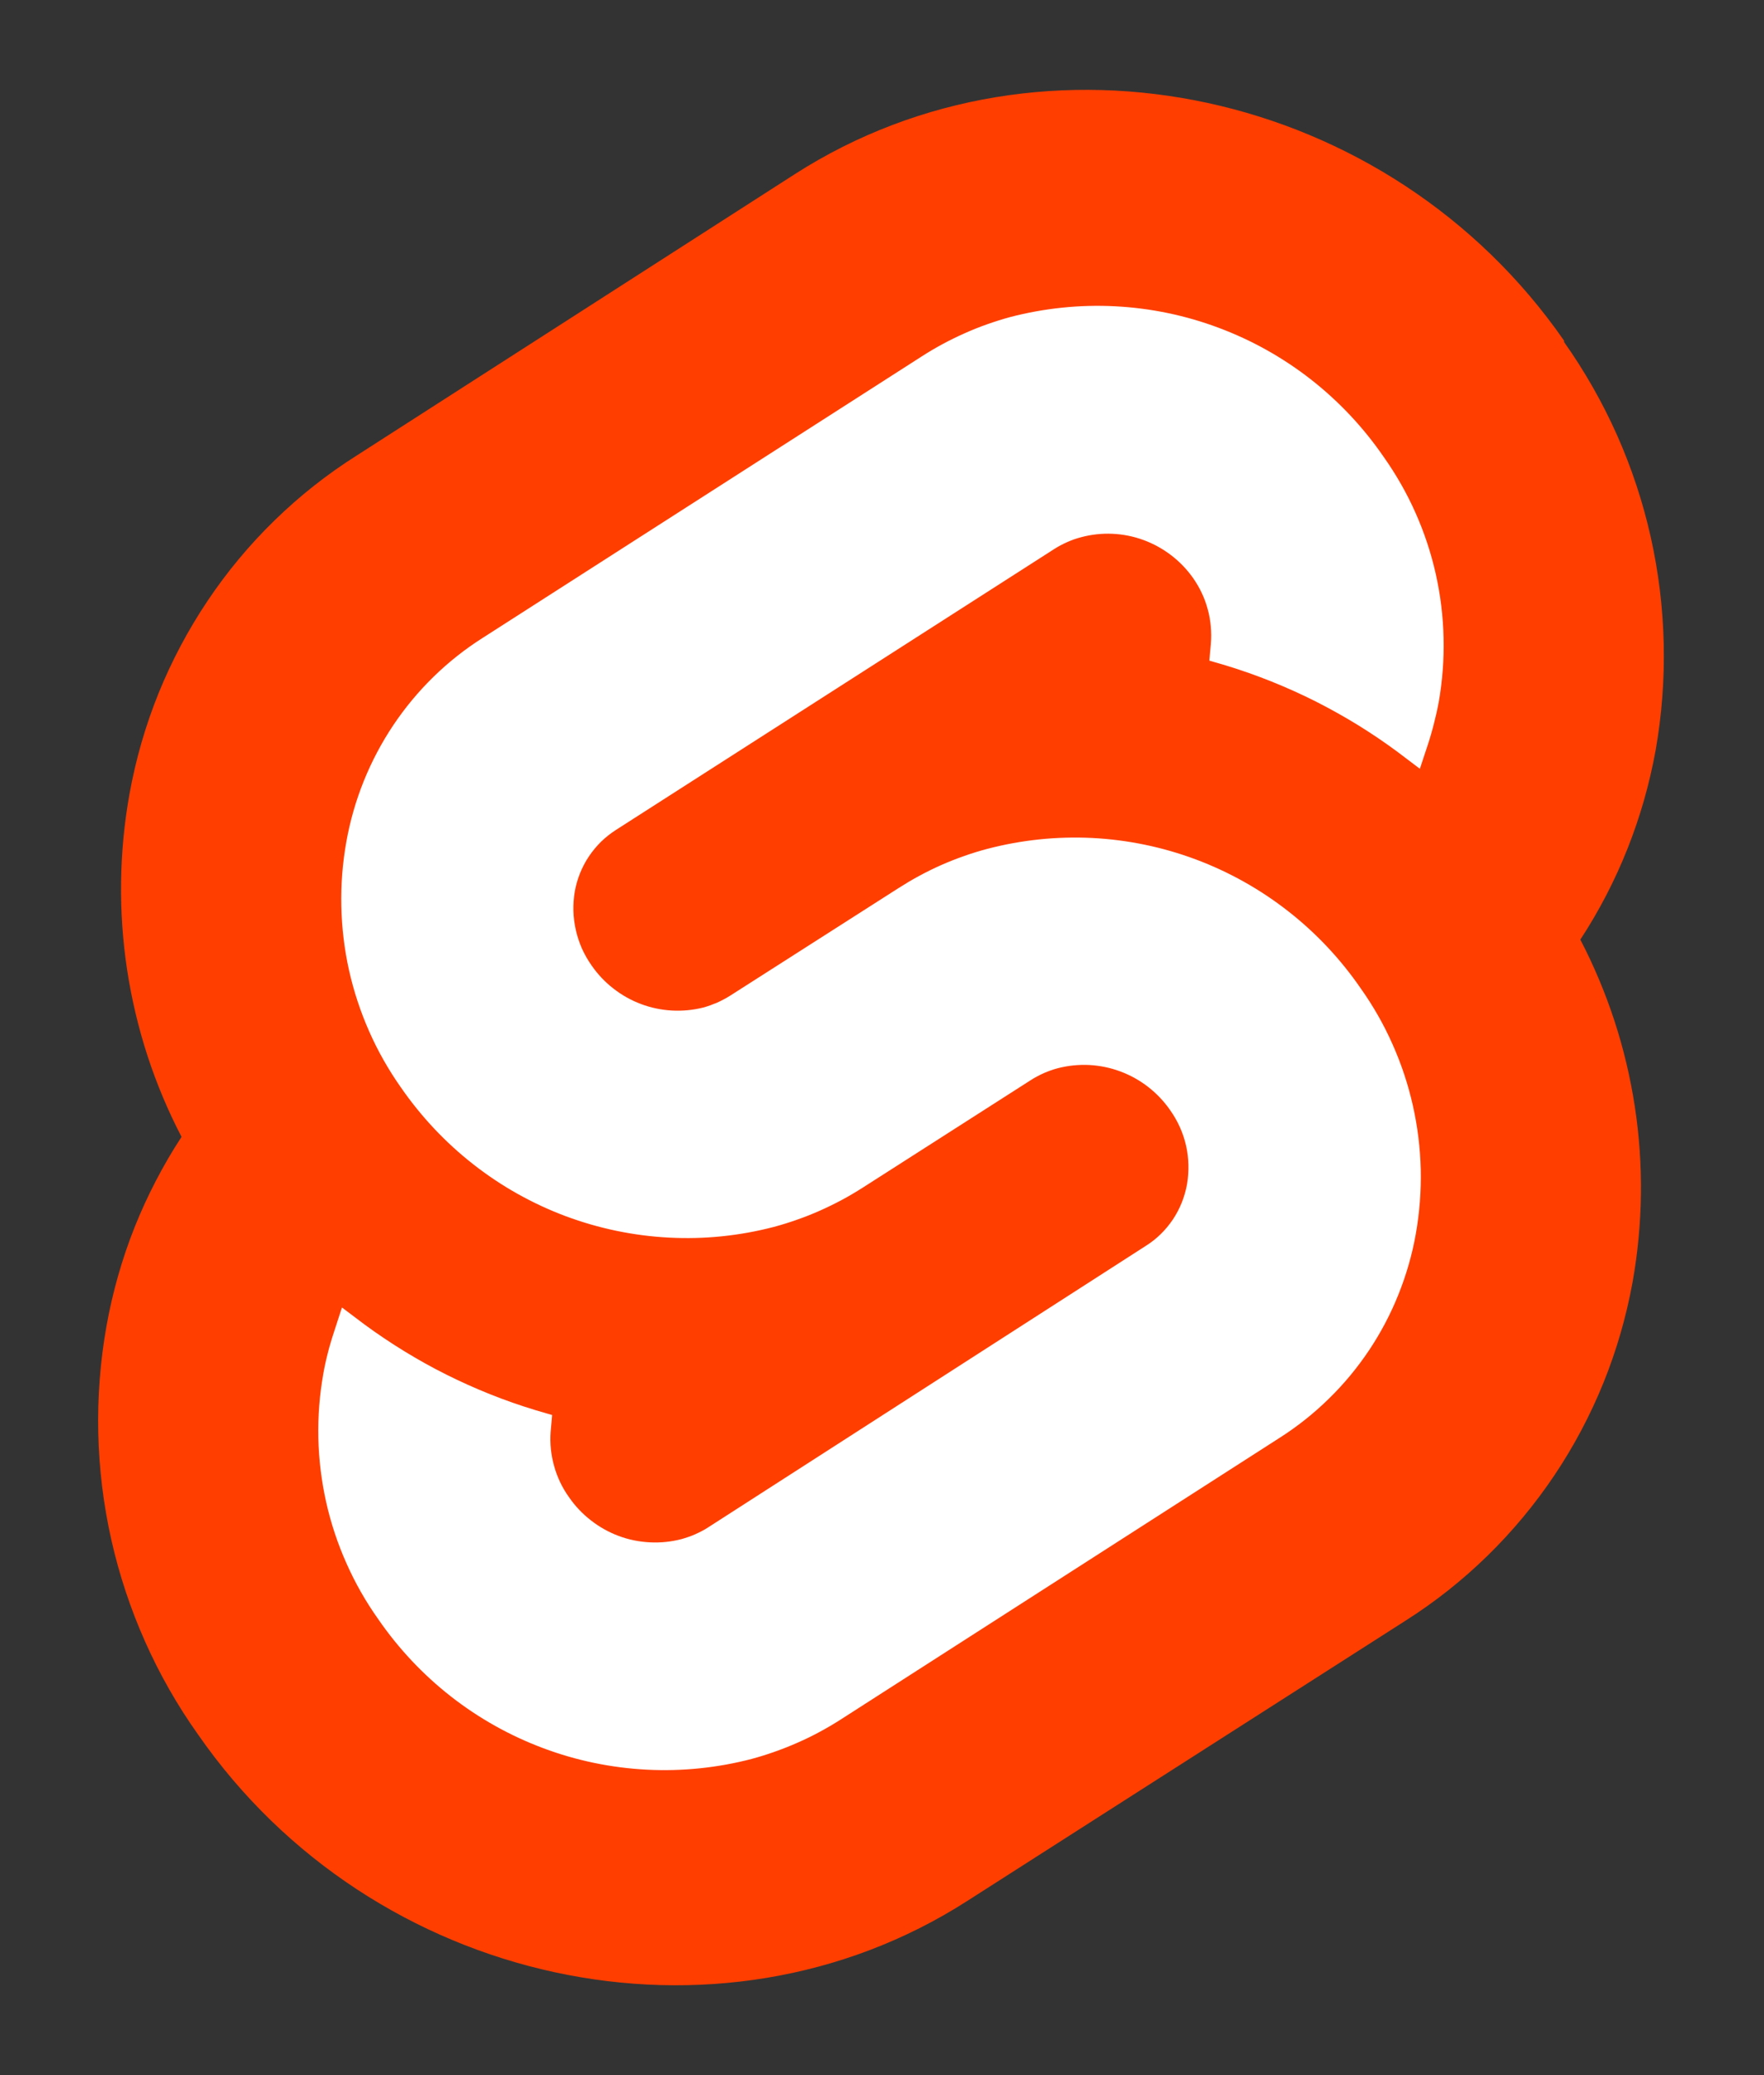
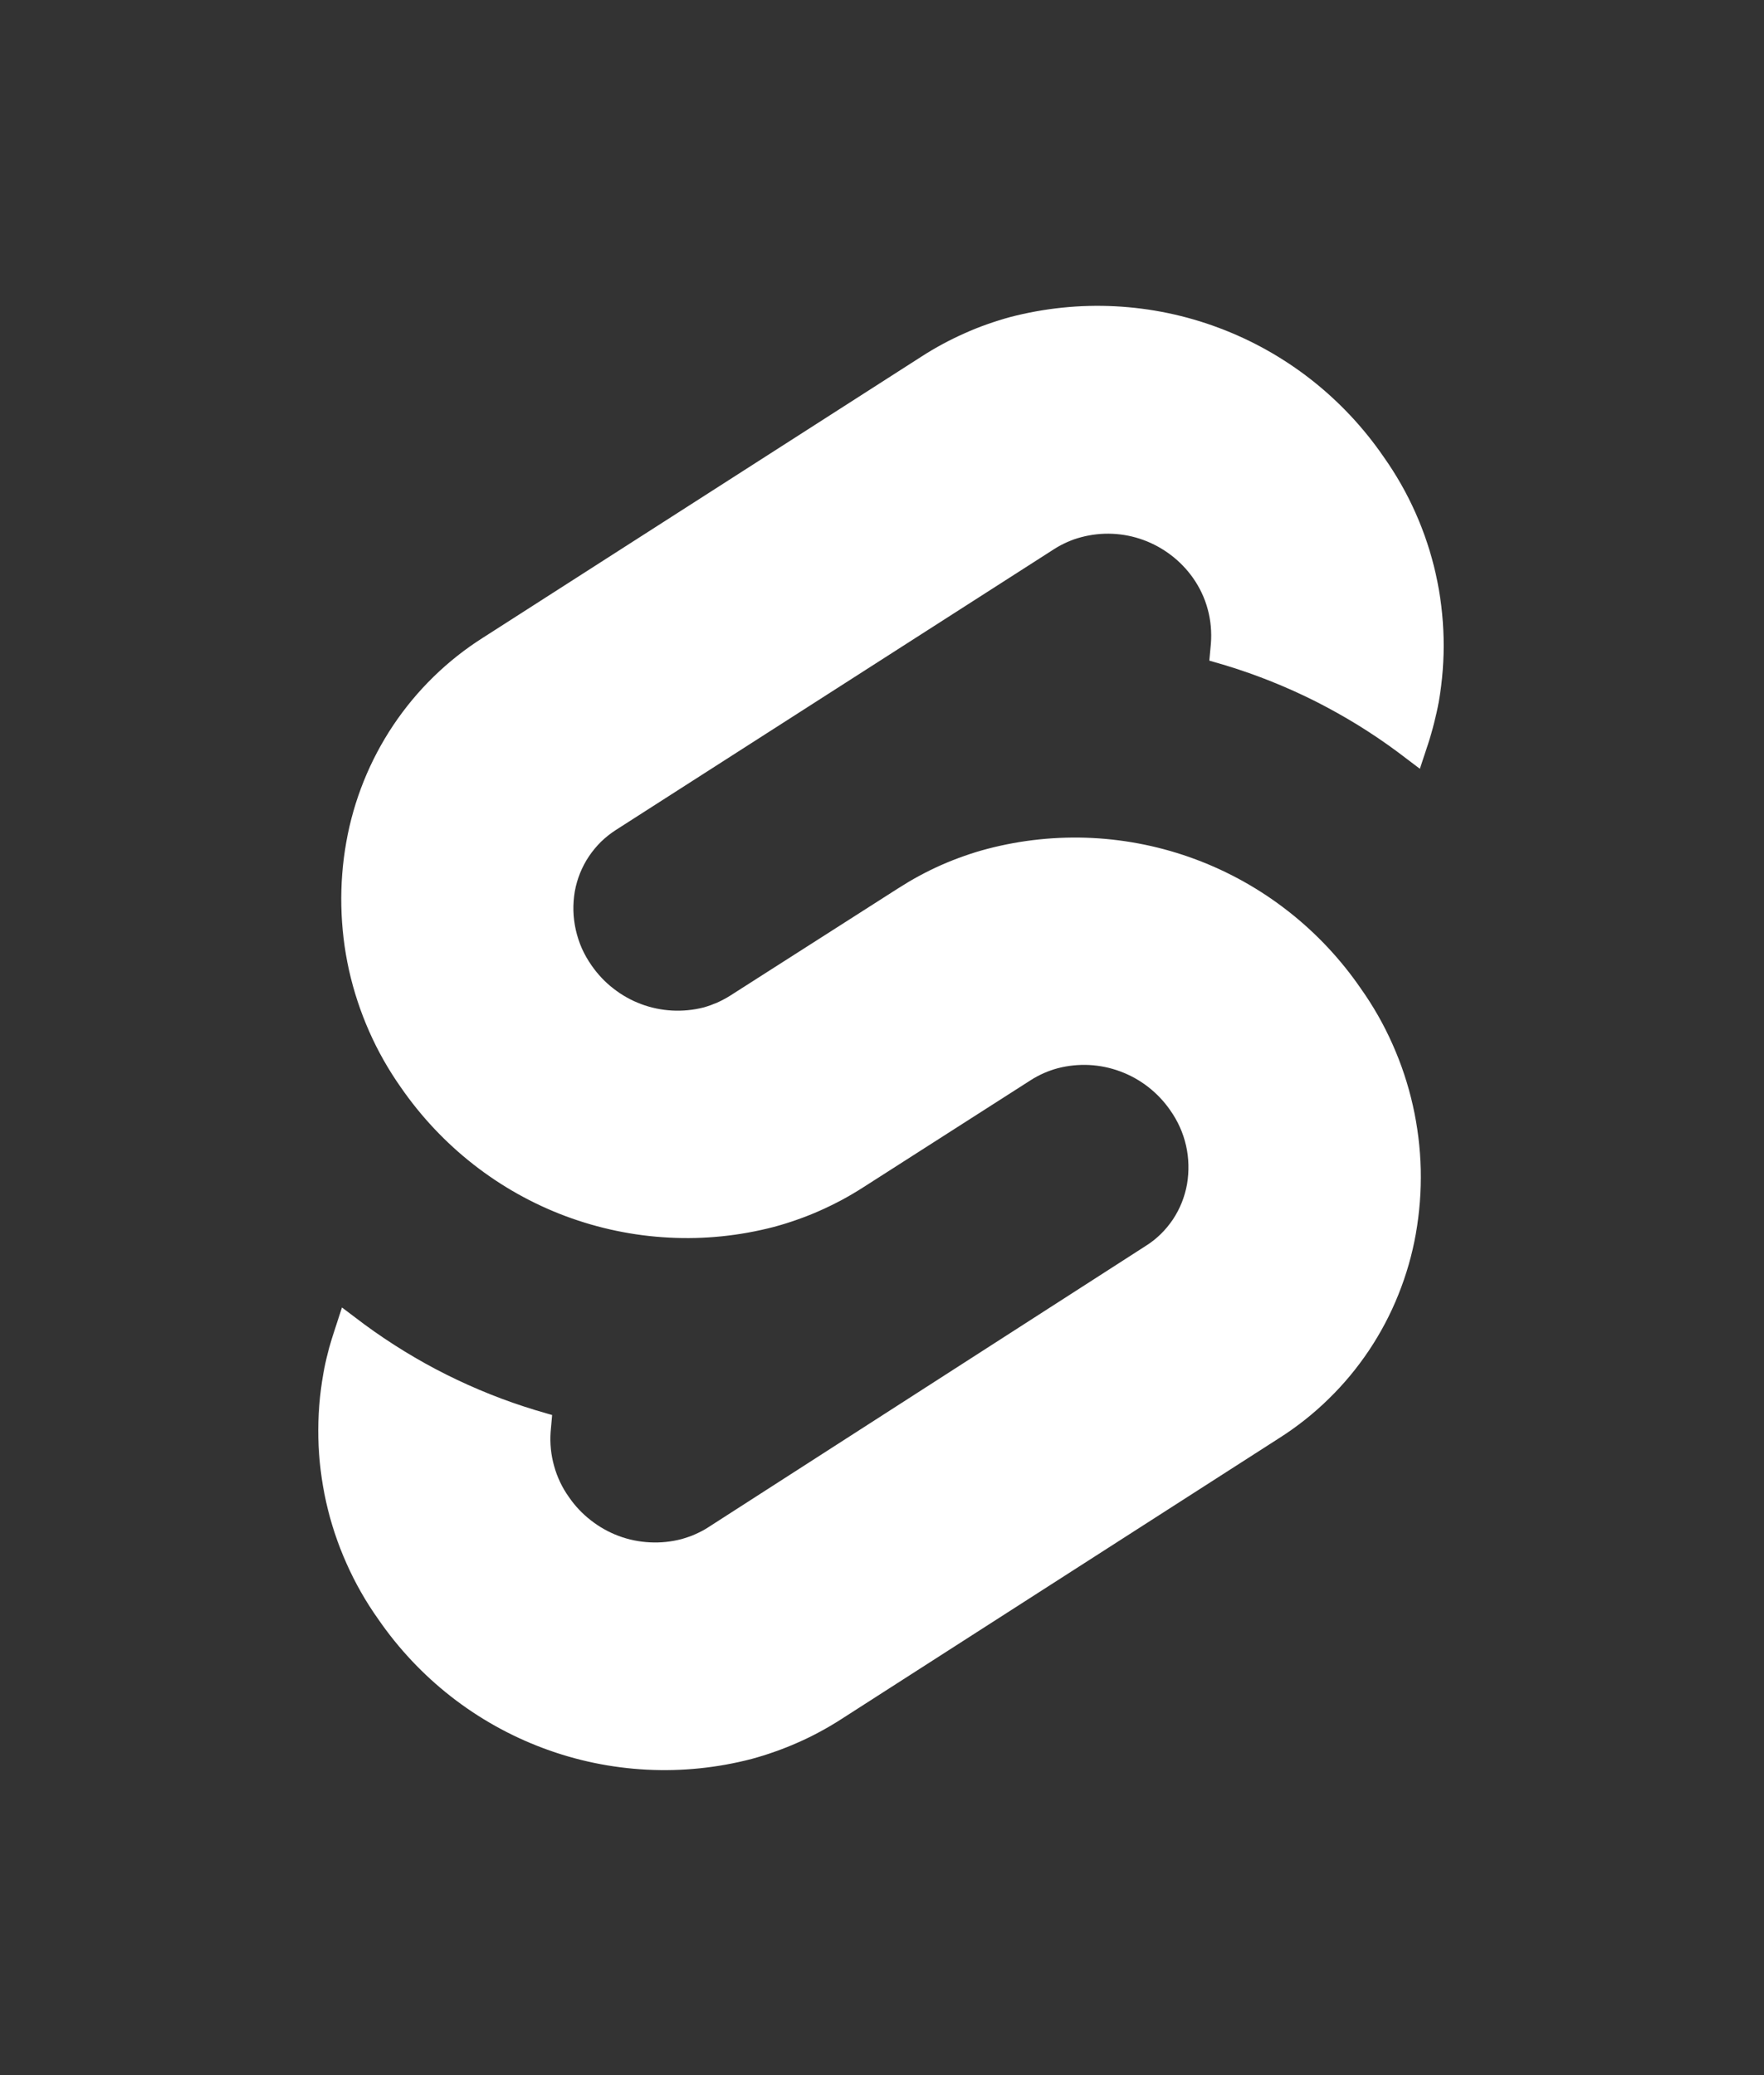
<svg xmlns="http://www.w3.org/2000/svg" width="34" height="40" viewBox="0 0 34 40" fill="none">
  <rect x="0" y="0" width="34" height="40" fill="#333333" stroke="none" />
-   <path d="M30.146 6.566C26.778 1.71 20.127 0.271 15.318 3.358L6.873 8.782C6.305 9.141 5.775 9.56 5.293 10.03C4.81 10.5 4.377 11.02 4.002 11.58C3.626 12.141 3.309 12.739 3.055 13.365C2.802 13.992 2.615 14.643 2.495 15.309C2.395 15.867 2.341 16.433 2.334 17C2.326 17.568 2.365 18.135 2.45 18.695C2.536 19.257 2.667 19.81 2.842 20.349C3.018 20.888 3.237 21.411 3.499 21.914C3.319 22.189 3.153 22.474 3.002 22.766C2.85 23.058 2.713 23.358 2.591 23.664C2.47 23.97 2.364 24.282 2.274 24.6C2.184 24.917 2.11 25.238 2.052 25.563C1.81 26.927 1.842 28.326 2.145 29.678C2.297 30.352 2.514 31.009 2.795 31.64C3.075 32.27 3.417 32.872 3.817 33.434C7.184 38.29 13.835 39.729 18.644 36.642L27.089 31.241C27.657 30.881 28.186 30.462 28.668 29.991C29.15 29.52 29.582 29.001 29.958 28.441C30.334 27.881 30.651 27.282 30.905 26.656C31.158 26.03 31.346 25.379 31.467 24.714C31.567 24.156 31.62 23.59 31.628 23.023C31.635 22.456 31.596 21.889 31.51 21.328C31.424 20.768 31.293 20.215 31.117 19.676C30.941 19.138 30.721 18.614 30.46 18.112C30.64 17.837 30.806 17.552 30.958 17.26C31.109 16.968 31.247 16.668 31.368 16.362C31.49 16.055 31.596 15.743 31.687 15.426C31.777 15.11 31.852 14.788 31.911 14.464C32.031 13.783 32.083 13.092 32.067 12.401C32.051 11.71 31.967 11.023 31.816 10.348C31.665 9.674 31.447 9.017 31.167 8.386C30.886 7.756 30.544 7.155 30.146 6.592" fill="#FF3E00" />
  <path d="M14.492 33.904C13.831 34.077 13.148 34.147 12.466 34.112C11.784 34.077 11.111 33.938 10.471 33.698C9.831 33.459 9.231 33.123 8.691 32.701C8.152 32.279 7.68 31.777 7.291 31.212C7.05 30.873 6.845 30.512 6.677 30.133C6.508 29.754 6.377 29.359 6.286 28.953C6.196 28.548 6.145 28.134 6.136 27.719C6.127 27.304 6.159 26.888 6.232 26.479C6.243 26.413 6.257 26.346 6.271 26.28C6.285 26.214 6.301 26.148 6.318 26.083C6.334 26.017 6.352 25.952 6.372 25.886C6.39 25.822 6.411 25.757 6.432 25.693L6.591 25.203L7.025 25.53C7.274 25.713 7.53 25.885 7.793 26.046C8.057 26.208 8.326 26.358 8.602 26.496C8.878 26.634 9.16 26.761 9.446 26.875C9.732 26.99 10.023 27.091 10.318 27.181L10.642 27.276L10.613 27.602C10.597 27.824 10.62 28.047 10.681 28.261C10.71 28.369 10.75 28.472 10.797 28.572C10.845 28.672 10.901 28.768 10.966 28.858C11.083 29.029 11.226 29.18 11.389 29.306C11.551 29.433 11.732 29.535 11.925 29.607C12.117 29.679 12.32 29.72 12.525 29.73C12.73 29.741 12.936 29.72 13.135 29.668C13.181 29.655 13.226 29.641 13.271 29.625C13.316 29.61 13.36 29.593 13.403 29.573C13.446 29.554 13.489 29.533 13.531 29.511C13.573 29.489 13.613 29.465 13.653 29.439L22.085 24.015C22.189 23.95 22.285 23.874 22.373 23.788C22.46 23.703 22.538 23.608 22.607 23.506C22.675 23.404 22.732 23.295 22.778 23.181C22.823 23.067 22.857 22.949 22.879 22.828C22.9 22.704 22.909 22.579 22.906 22.453C22.903 22.328 22.888 22.204 22.86 22.081C22.832 21.959 22.793 21.841 22.741 21.726C22.69 21.612 22.627 21.503 22.555 21.401C22.438 21.231 22.295 21.081 22.133 20.954C21.97 20.827 21.789 20.726 21.596 20.654C21.404 20.582 21.201 20.54 20.996 20.529C20.79 20.519 20.584 20.54 20.385 20.592C20.34 20.604 20.294 20.618 20.25 20.634C20.205 20.65 20.161 20.667 20.118 20.686C20.074 20.706 20.032 20.726 19.99 20.749C19.948 20.771 19.907 20.795 19.867 20.821L16.629 22.893C16.497 22.977 16.362 23.057 16.224 23.131C16.085 23.205 15.945 23.274 15.802 23.337C15.658 23.401 15.512 23.459 15.365 23.51C15.217 23.563 15.068 23.609 14.916 23.65C14.256 23.822 13.574 23.892 12.894 23.856C12.213 23.821 11.542 23.681 10.903 23.443C10.264 23.204 9.665 22.868 9.127 22.447C8.588 22.026 8.117 21.525 7.727 20.961C7.489 20.623 7.283 20.261 7.116 19.882C6.948 19.502 6.818 19.107 6.727 18.702C6.637 18.297 6.588 17.883 6.579 17.468C6.57 17.053 6.602 16.638 6.675 16.229C6.818 15.425 7.126 14.659 7.579 13.981C8.033 13.303 8.621 12.728 9.308 12.293L17.766 6.87C17.897 6.785 18.032 6.706 18.169 6.632C18.306 6.558 18.447 6.489 18.589 6.426C18.731 6.362 18.876 6.304 19.023 6.252C19.17 6.2 19.319 6.153 19.469 6.112C20.13 5.94 20.813 5.869 21.494 5.904C22.176 5.939 22.848 6.078 23.488 6.318C24.128 6.557 24.728 6.893 25.268 7.315C25.807 7.737 26.279 8.239 26.668 8.805C26.907 9.143 27.114 9.504 27.282 9.883C27.451 10.262 27.582 10.657 27.673 11.062C27.764 11.468 27.815 11.882 27.824 12.297C27.834 12.712 27.802 13.127 27.73 13.537C27.717 13.604 27.704 13.671 27.689 13.737C27.674 13.804 27.658 13.87 27.641 13.936C27.625 14.003 27.607 14.068 27.588 14.134C27.569 14.2 27.55 14.265 27.529 14.329L27.367 14.819L26.936 14.493C26.687 14.308 26.43 14.135 26.166 13.972C25.902 13.81 25.631 13.659 25.355 13.519C24.801 13.241 24.226 13.01 23.634 12.829L23.309 12.734L23.339 12.408C23.348 12.296 23.347 12.184 23.337 12.073C23.327 11.962 23.308 11.852 23.278 11.744C23.249 11.636 23.211 11.531 23.163 11.43C23.116 11.329 23.059 11.233 22.995 11.141C22.877 10.974 22.735 10.826 22.572 10.702C22.41 10.578 22.23 10.479 22.039 10.409C21.654 10.268 21.235 10.249 20.839 10.355C20.793 10.367 20.748 10.381 20.703 10.396C20.659 10.412 20.614 10.43 20.571 10.449C20.528 10.468 20.485 10.489 20.443 10.511C20.401 10.534 20.36 10.557 20.32 10.583L11.873 15.997C11.77 16.063 11.674 16.139 11.586 16.224C11.499 16.31 11.421 16.404 11.352 16.506C11.284 16.607 11.227 16.716 11.181 16.829C11.135 16.943 11.101 17.061 11.079 17.182C11.058 17.306 11.049 17.431 11.052 17.557C11.059 17.808 11.116 18.056 11.217 18.286C11.269 18.4 11.331 18.509 11.403 18.611C11.52 18.78 11.661 18.93 11.823 19.055C11.984 19.181 12.163 19.282 12.355 19.354C12.739 19.498 13.158 19.521 13.556 19.421C13.602 19.408 13.647 19.394 13.692 19.378C13.736 19.362 13.78 19.344 13.824 19.326C13.867 19.306 13.91 19.286 13.951 19.263C13.993 19.241 14.034 19.218 14.074 19.192L17.312 17.123C17.445 17.038 17.58 16.957 17.718 16.883C17.856 16.808 17.997 16.739 18.141 16.675C18.285 16.611 18.431 16.554 18.579 16.502C18.727 16.449 18.877 16.403 19.029 16.363C19.689 16.19 20.372 16.119 21.054 16.153C21.736 16.188 22.408 16.327 23.048 16.566C23.687 16.805 24.288 17.141 24.827 17.563C25.366 17.984 25.838 18.486 26.227 19.052C26.467 19.39 26.673 19.751 26.841 20.131C27.01 20.51 27.141 20.905 27.232 21.31C27.323 21.715 27.374 22.128 27.384 22.544C27.393 22.96 27.361 23.375 27.289 23.784C27.218 24.185 27.105 24.577 26.953 24.955C26.802 25.333 26.611 25.694 26.385 26.032C26.159 26.369 25.899 26.683 25.608 26.966C25.318 27.25 24.999 27.503 24.657 27.72L16.208 33.143C16.076 33.228 15.94 33.308 15.802 33.382C15.664 33.457 15.523 33.526 15.379 33.589C15.235 33.653 15.089 33.711 14.941 33.763C14.794 33.816 14.643 33.863 14.492 33.904Z" fill="white" />
</svg>